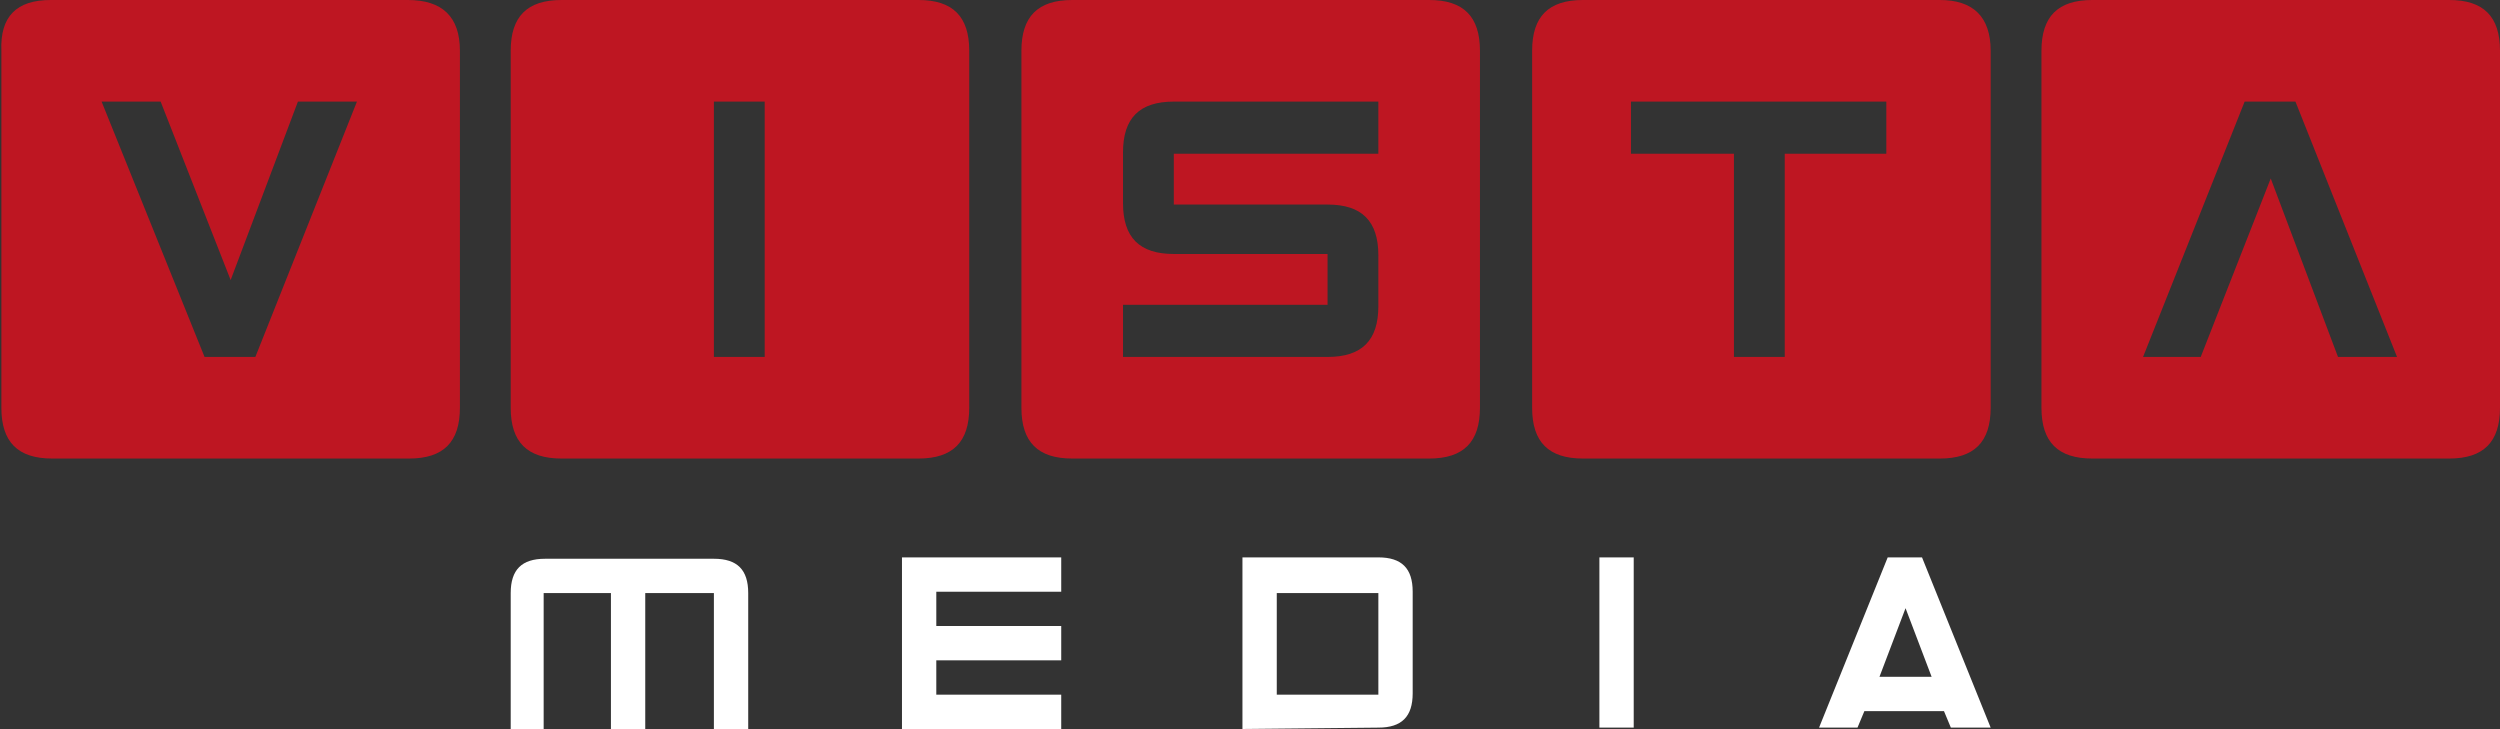
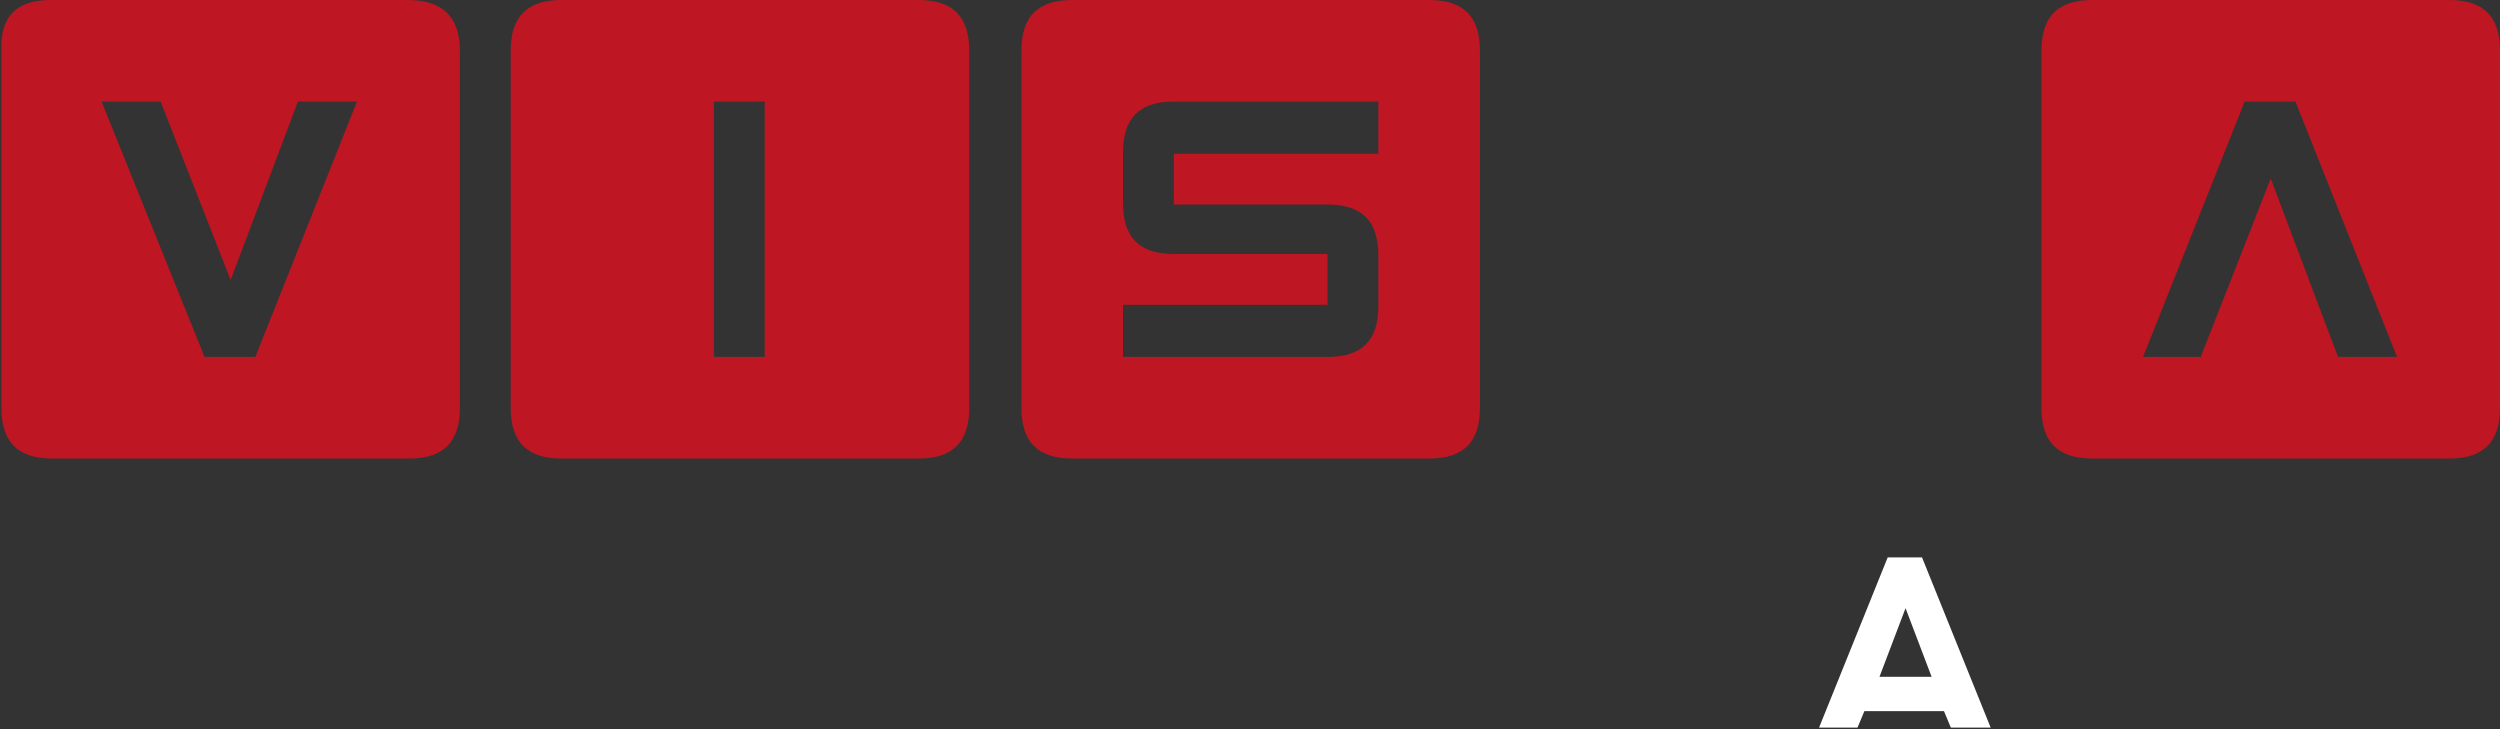
<svg xmlns="http://www.w3.org/2000/svg" version="1.1" id="Ebene_1" x="0px" y="0px" viewBox="0 0 182.1 53.1" style="enable-background:new 0 0 182.1 53.1;" xml:space="preserve">
  <rect x="0" y="0" width="182.1" height="53.1" fill="#333333" stroke="none" />
  <style type="text/css">
	.st0{fill:#BE1622;}
	.st1{fill:#FFFFFF;}
</style>
  <g>
    <g>
      <g>
        <g>
          <path class="st0" d="M33.5,3.7v26c0,2.5-1.2,3.7-3.7,3.7h-26c-2.5,0-3.7-1.2-3.7-3.7v-26C0,1.2,1.2,0,3.7,0h26      C32.2,0,33.5,1.2,33.5,3.7z M21.7,7.4l-4.9,13l-5.1-13H7.4L14.9,26h3.7L26,7.4H21.7z" />
          <path class="st0" d="M70.6,3.7v26c0,2.5-1.2,3.7-3.7,3.7h-26c-2.5,0-3.7-1.2-3.7-3.7v-26c0-2.5,1.2-3.7,3.7-3.7h26      C69.4,0,70.6,1.2,70.6,3.7z M52,7.4V26h3.7V7.4H52z" />
          <path class="st0" d="M107.8,3.7v26c0,2.5-1.2,3.7-3.7,3.7h-26c-2.5,0-3.7-1.2-3.7-3.7v-26c0-2.5,1.2-3.7,3.7-3.7h26      C106.6,0,107.8,1.2,107.8,3.7z M100.4,7.4H85.5c-2.5,0-3.7,1.2-3.7,3.7v3.7c0,2.5,1.2,3.7,3.7,3.7h11.2v3.7H81.8V26h14.9      c2.5,0,3.7-1.2,3.7-3.7v-3.7c0-2.5-1.2-3.7-3.7-3.7H85.5v-3.7h14.9V7.4z" />
-           <path class="st0" d="M145,3.7v26c0,2.5-1.2,3.7-3.7,3.7h-26c-2.5,0-3.7-1.2-3.7-3.7v-26c0-2.5,1.2-3.7,3.7-3.7h26      C143.7,0,145,1.2,145,3.7z M118.9,11.2h7.4V26h3.7V11.2h7.4V7.4h-18.6v3.8H118.9z" />
          <g>
-             <path class="st1" d="M37.2,53.1v-9.9c0-1.7,0.8-2.5,2.5-2.5H52c1.7,0,2.5,0.8,2.5,2.5v9.9H52v-9.9h-5v9.9h-2.5v-9.9h-4.9v9.9       H37.2z" />
-             <path class="st1" d="M68.2,48.1v2.5h9.1v2.5H65.7V40.6h11.6v2.5h-9.1v2.5h9.1v2.5H68.2z" />
-             <path class="st1" d="M90.5,53.1V40.6h9.9c1.7,0,2.5,0.8,2.5,2.5v7.4c0,1.7-0.8,2.5-2.5,2.5L90.5,53.1L90.5,53.1z M93,50.6h7.4       v-7.4H93V50.6z" />
-             <path class="st1" d="M119,40.6V53h-2.5V40.6H119z" />
            <path class="st1" d="M135.8,51.8l-0.5,1.2h-2.8l5-12.4h2.5l5,12.4h-2.9l-0.5-1.2H135.8z M140.7,49.3l-1.9-5l-1.9,5H140.7z" />
          </g>
        </g>
      </g>
    </g>
    <path class="st0" d="M178.4,0h-26c-2.5,0-3.7,1.2-3.7,3.7v26c0,2.5,1.2,3.7,3.7,3.7h26c2.5,0,3.7-1.2,3.7-3.7v-26   C182.1,1.2,180.9,0,178.4,0z M170.3,26l-4.9-13l-5.1,13h-4.2l7.4-18.6h3.7l7.4,18.6H170.3z" />
  </g>
</svg>